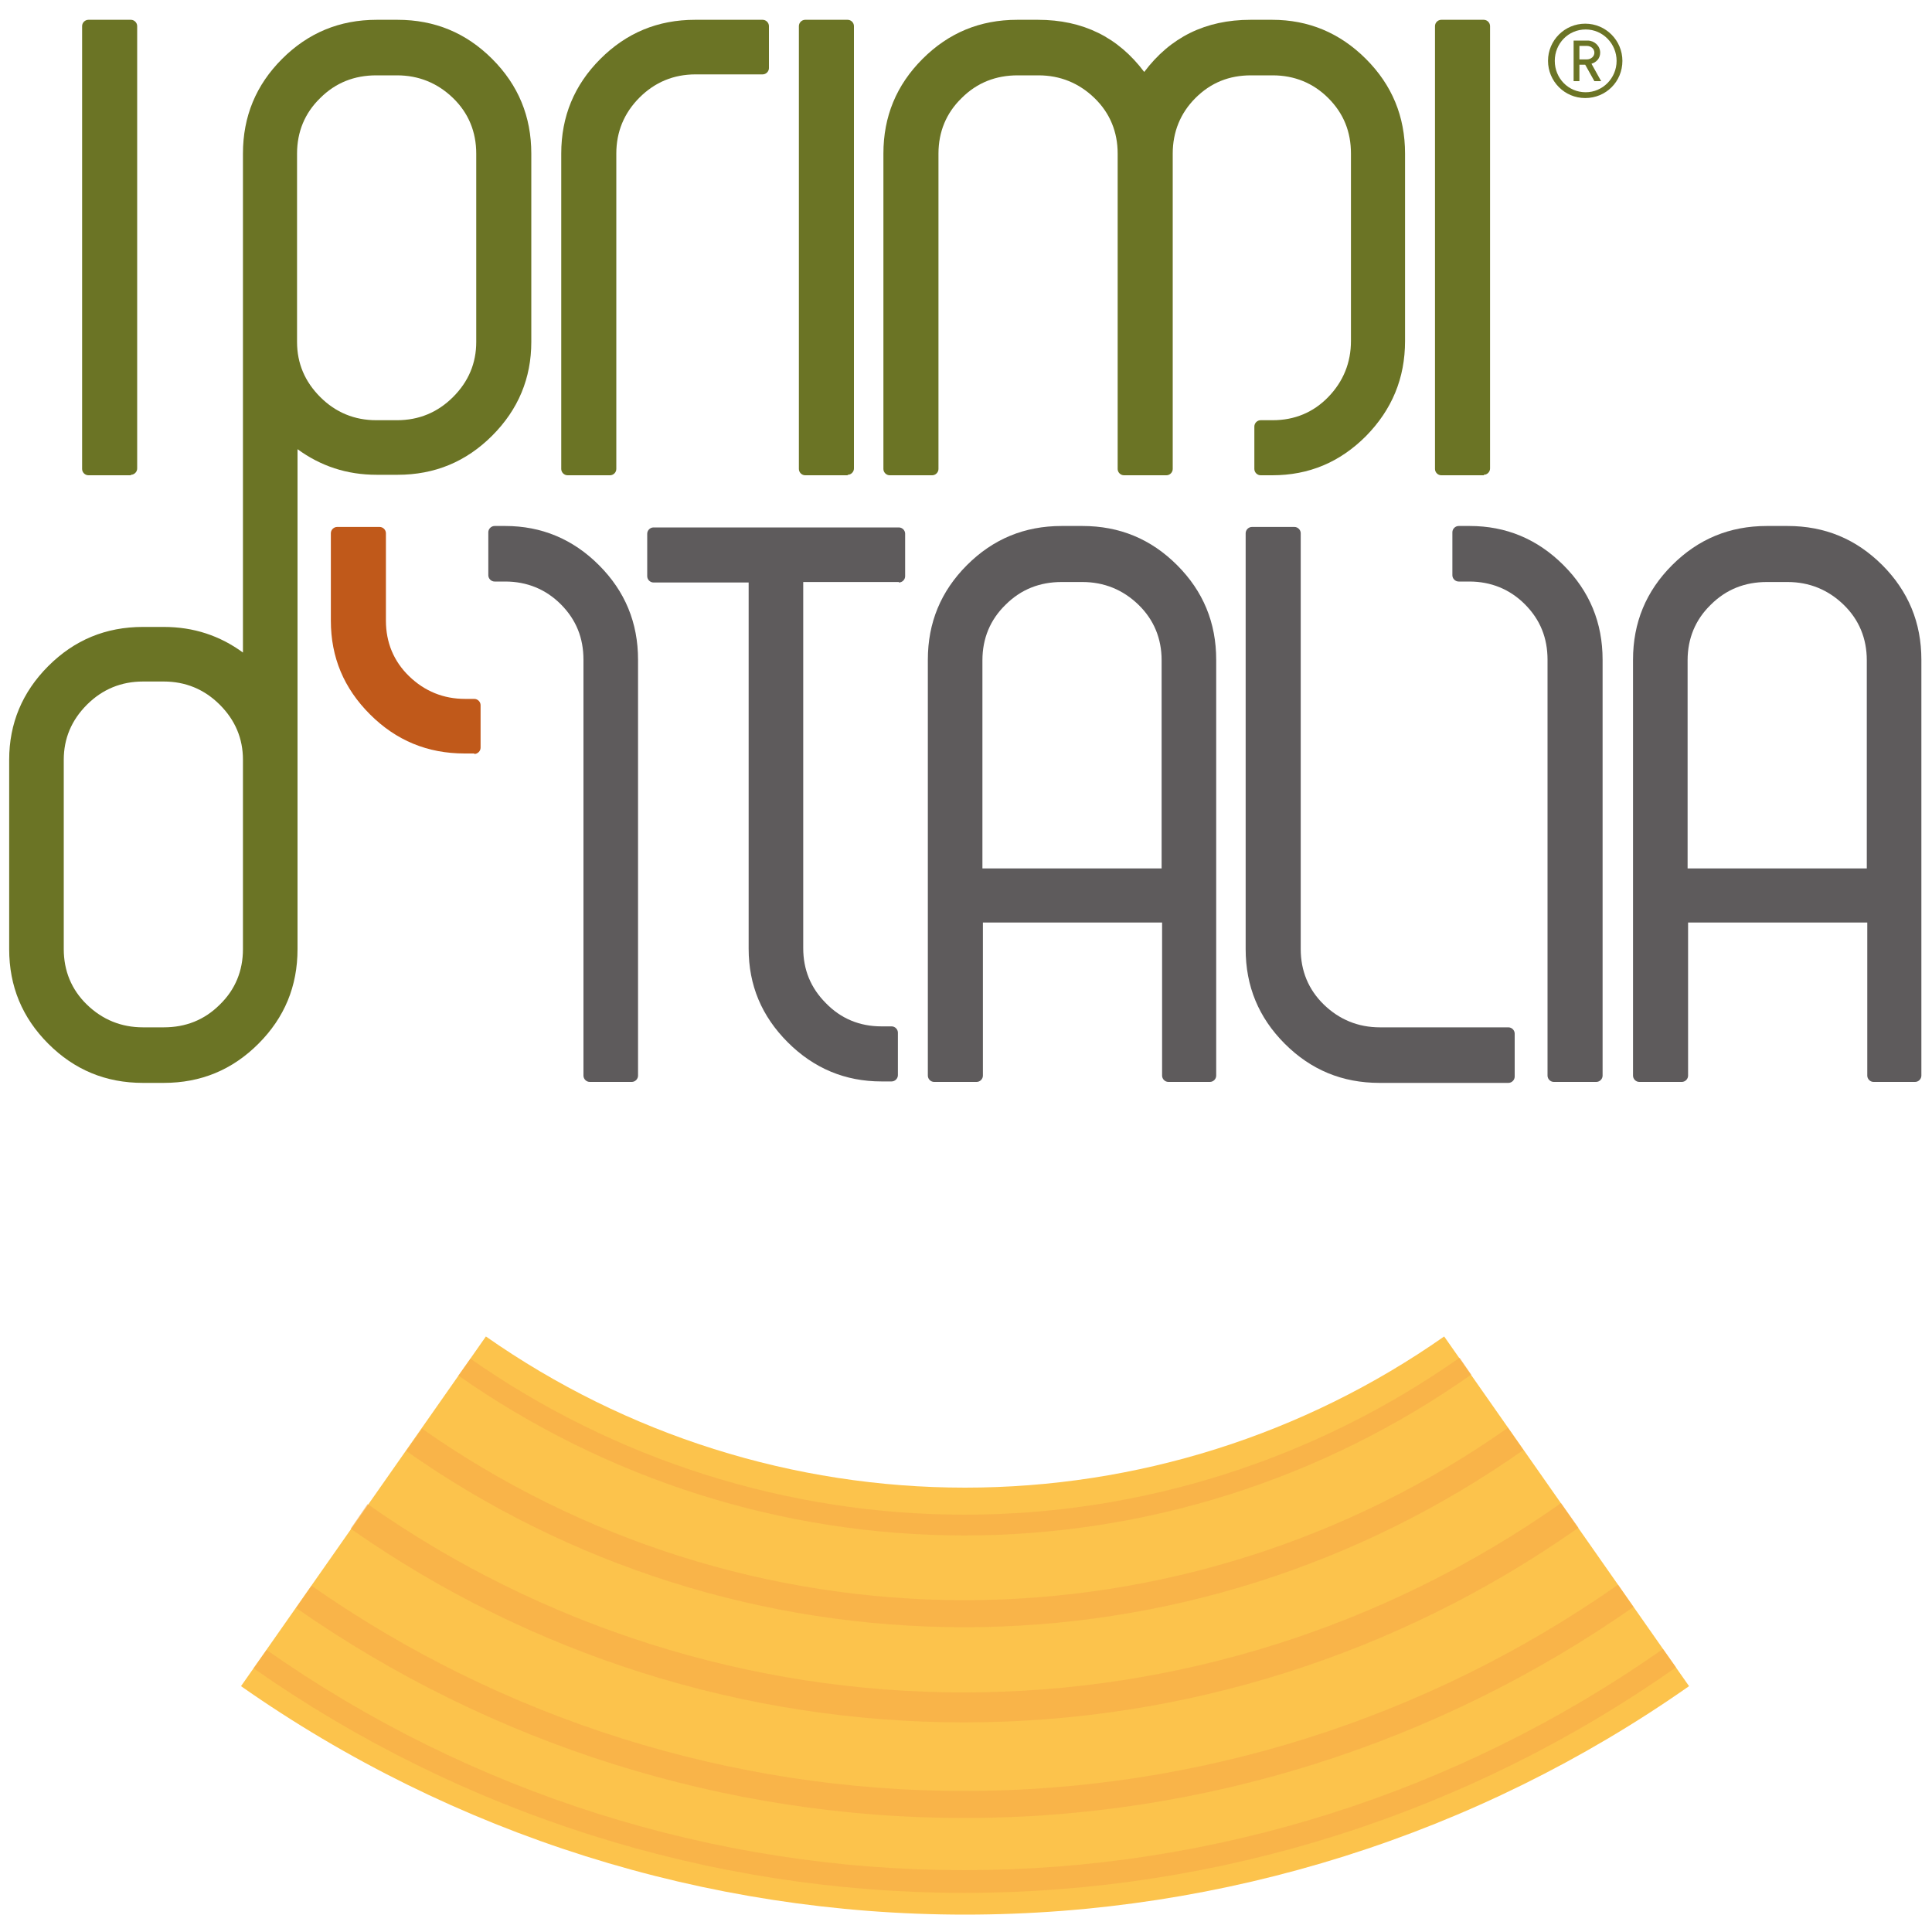
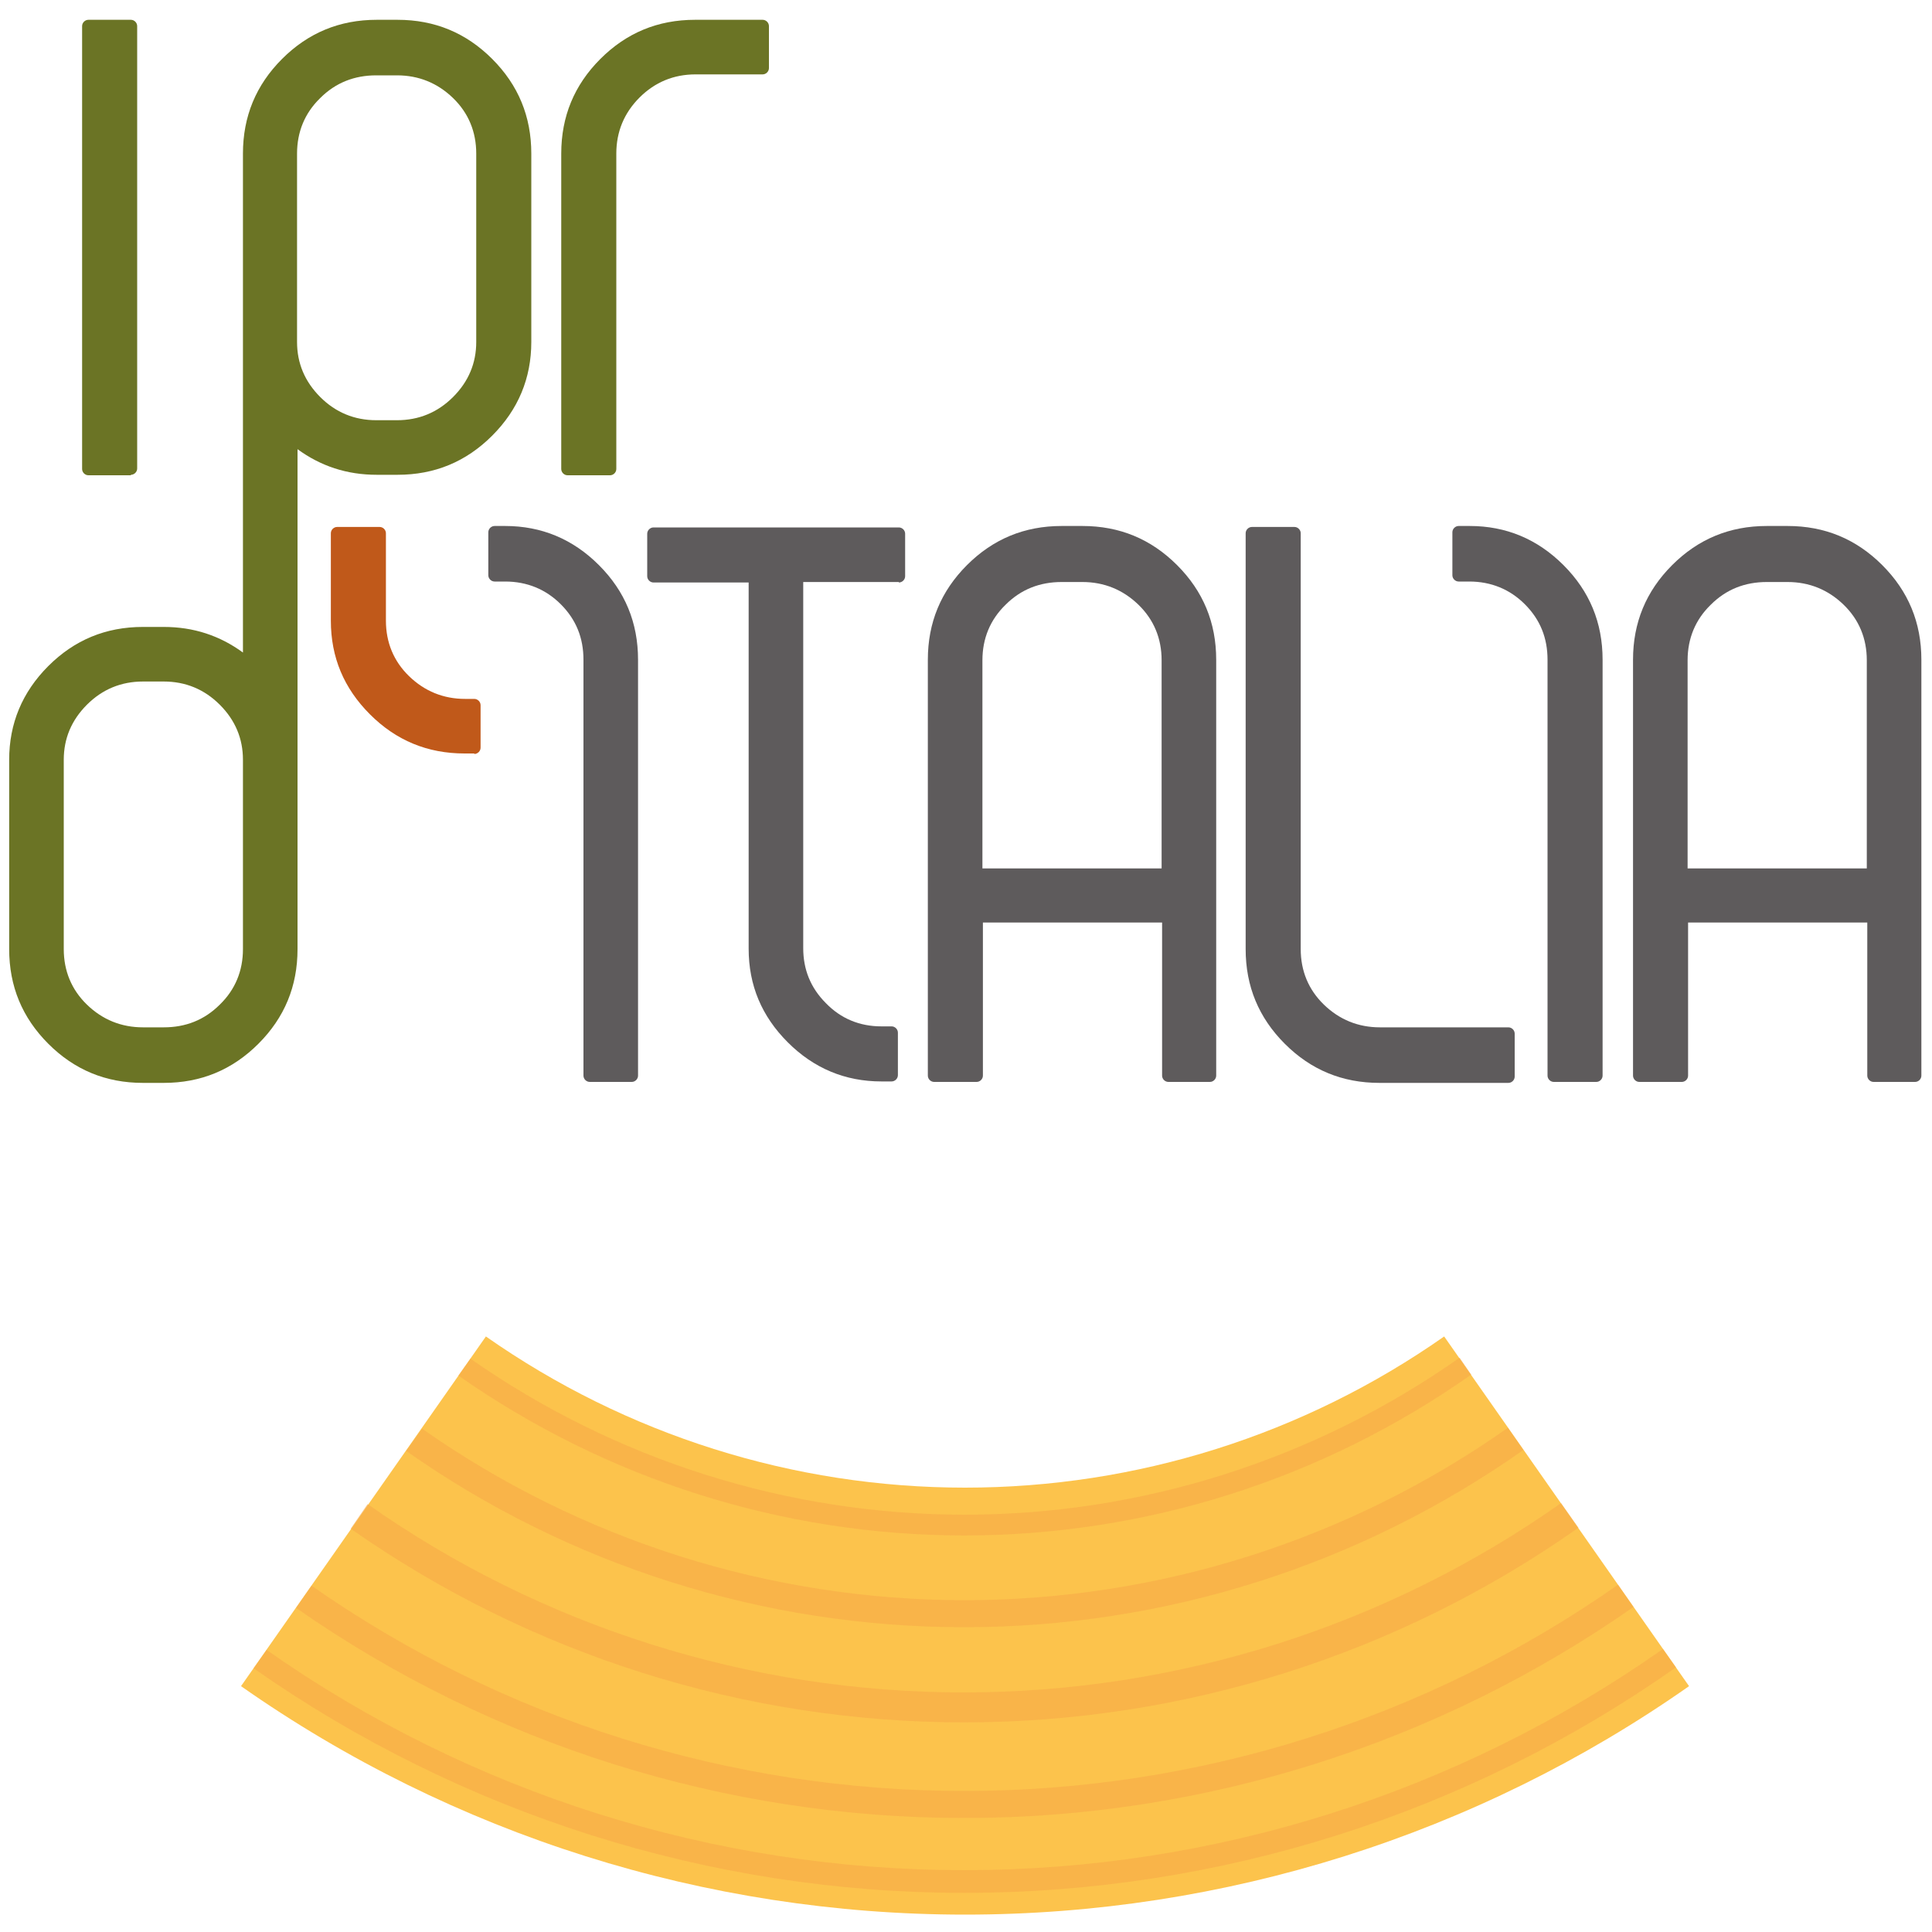
<svg xmlns="http://www.w3.org/2000/svg" version="1.1" id="Livello_1" x="0px" y="0px" viewBox="0 0 400 400" style="enable-background:new 0 0 400 400;" xml:space="preserve">
  <style type="text/css">
	.st0{fill-rule:evenodd;clip-rule:evenodd;fill:#FCC34C;}
	.st1{opacity:0.6;fill-rule:evenodd;clip-rule:evenodd;fill:#F7AA49;}
	.st2{fill:#6B7425;}
	.st3{fill:#C0591A;}
	.st4{fill:#5E5B5C;}
</style>
  <g>
    <path class="st0" d="M49.9,349.1c43.9,30.8,96.3,47.3,149.9,47.3s106-16.5,149.9-47.3L299,276.7c-29.1,20.4-63.7,31.3-99.2,31.3   s-70.1-10.9-99.2-31.3L49.9,349.1z" />
    <path class="st1" d="M52.5,345.4c43.1,30.2,94.5,46.5,147.1,46.5c52.8,0,104.2-16.3,147.4-46.7l-2.7-3.8   c-42.4,29.8-92.9,45.8-144.7,45.8c-51.7,0-102.1-15.9-144.4-45.6L52.5,345.4z" />
    <path class="st1" d="M61.3,332.9c40.5,28.3,88.8,43.5,138.3,43.5c49.6,0,98-15.3,138.6-43.7l-3.2-4.6   c-39.7,27.8-86.9,42.7-135.4,42.7c-48.3,0-95.5-14.8-135.1-42.5L61.3,332.9z" />
    <path class="st1" d="M72.6,316.5c37.2,26.1,81.5,40.1,127,40.1c45.6,0,90-14.1,127.2-40.3l-3.6-5.1   c-36.2,25.5-79.4,39.2-123.7,39.2c-44.2,0-87.3-13.6-123.4-39L72.6,316.5z" />
    <path class="st1" d="M84.1,300.4c33.8,23.8,74.2,36.5,115.5,36.5c41.5,0,81.9-12.8,115.8-36.7l-3.2-4.6   c-32.9,23.2-72.3,35.7-112.5,35.7c-40.2,0-79.4-12.4-112.3-35.5L84.1,300.4z" />
    <path class="st1" d="M94.9,284.8c30.7,21.5,67.2,33.1,104.7,33.1c37.6,0,74.2-11.6,105-33.3l-2.4-3.5   c-30,21.1-65.8,32.5-102.5,32.5c-36.6,0-72.3-11.3-102.3-32.3L94.9,284.8z" />
    <path class="st2" d="M27.1,98.3c0.7,0,1.3-0.6,1.3-1.3V5.4c0-0.7-0.6-1.3-1.3-1.3h-8.8c-0.7,0-1.3,0.6-1.3,1.3v91.7   c0,0.7,0.6,1.3,1.3,1.3H27.1z" />
    <path class="st2" d="M157.9,15.4c0.7,0,1.3-0.6,1.3-1.3V5.4c0-0.7-0.6-1.3-1.3-1.3h-14c-7.7,0-14.2,2.7-19.6,8.1   c-5.4,5.4-8.1,11.9-8.1,19.6v65.3c0,0.7,0.6,1.3,1.3,1.3h8.8c0.7,0,1.3-0.6,1.3-1.3V31.8c0-4.5,1.6-8.4,4.8-11.6   c3.2-3.2,7.1-4.8,11.6-4.8H157.9z" />
-     <path class="st2" d="M175.5,98.3c0.7,0,1.3-0.6,1.3-1.3V5.4c0-0.7-0.6-1.3-1.3-1.3h-8.8c-0.7,0-1.3,0.6-1.3,1.3v91.7   c0,0.7,0.6,1.3,1.3,1.3H175.5z" />
-     <path class="st2" d="M290.9,70.6V31.8c0-7.7-2.7-14.2-8.1-19.6c-5.4-5.4-11.9-8.1-19.4-8.1h-4.5c-9.3,0-16.6,3.6-22,10.8   c-5.4-7.2-12.7-10.8-22-10.8h-4.3c-7.7,0-14.2,2.7-19.6,8.1c-5.4,5.4-8.1,11.9-8.1,19.6v65.3c0,0.7,0.6,1.3,1.3,1.3h8.8   c0.7,0,1.3-0.6,1.3-1.3V31.8c0-4.5,1.6-8.4,4.8-11.5c3.2-3.2,7.1-4.7,11.6-4.7h4.3c4.5,0,8.4,1.6,11.6,4.7c3.2,3.1,4.8,7,4.8,11.5   v65.3c0,0.7,0.6,1.3,1.3,1.3h8.8c0.7,0,1.3-0.6,1.3-1.3V31.8c0-4.5,1.6-8.4,4.7-11.5c3.2-3.2,7-4.7,11.5-4.7h4.5   c4.5,0,8.4,1.6,11.5,4.7c3.2,3.2,4.7,7,4.7,11.5v38.8c0,4.5-1.6,8.4-4.7,11.6c-3.1,3.2-7,4.8-11.5,4.8H261c-0.7,0-1.3,0.6-1.3,1.3   v8.8c0,0.7,0.6,1.3,1.3,1.3h2.4c7.6,0,14-2.7,19.4-8.1C288.2,84.8,290.9,78.3,290.9,70.6z" />
-     <path class="st2" d="M307.2,98.3c0.7,0,1.3-0.6,1.3-1.3V5.4c0-0.7-0.6-1.3-1.3-1.3h-8.8c-0.7,0-1.3,0.6-1.3,1.3v91.7   c0,0.7,0.6,1.3,1.3,1.3H307.2z" />
    <path class="st2" d="M98.6,70.8c0,4.4-1.6,8.2-4.8,11.4c-3.2,3.2-7.1,4.8-11.6,4.8h-4.3c-4.5,0-8.4-1.6-11.6-4.8   c-3.2-3.2-4.8-7-4.8-11.4v-39c0-4.5,1.6-8.4,4.8-11.5c3.2-3.2,7.1-4.7,11.6-4.7h4.3c4.5,0,8.4,1.6,11.6,4.7c3.2,3.1,4.8,7,4.8,11.5   V70.8z M50.3,196.5c0,4.5-1.6,8.4-4.8,11.5c-3.2,3.2-7.1,4.7-11.6,4.7h-4.3c-4.5,0-8.4-1.6-11.6-4.7c-3.2-3.1-4.8-7-4.8-11.5v-39.2   c0-4.4,1.6-8.2,4.8-11.4c3.2-3.2,7.1-4.8,11.6-4.8h4.3c4.5,0,8.4,1.6,11.6,4.8c3.2,3.2,4.8,7,4.8,11.4V196.5z M50.3,135.1   c-4.8-3.5-10.2-5.3-16.4-5.3h-4.3c-7.7,0-14.2,2.7-19.6,8.1c-5.4,5.4-8.1,11.9-8.1,19.4v39.2c0,7.7,2.7,14.2,8.1,19.6   c5.4,5.4,11.9,8.1,19.6,8.1h4.3c7.7,0,14.2-2.7,19.6-8.1c5.4-5.4,8.1-11.9,8.1-19.6c0,0,0-87,0-103.5c4.8,3.5,10.2,5.3,16.4,5.3   h4.3c7.7,0,14.2-2.7,19.6-8.1c5.4-5.4,8.1-11.9,8.1-19.4v-39c0-7.7-2.7-14.2-8.1-19.6c-5.4-5.4-11.9-8.1-19.6-8.1h-4.3   c-7.7,0-14.2,2.7-19.6,8.1s-8.1,11.9-8.1,19.6L50.3,135.1L50.3,135.1z" />
    <path class="st3" d="M98.2,156.1c0.7,0,1.3-0.6,1.3-1.3V146c0-0.7-0.6-1.3-1.3-1.3h-1.9c-4.5,0-8.4-1.6-11.6-4.7   c-3.2-3.1-4.8-7-4.8-11.5v-18.1c0-0.7-0.6-1.3-1.3-1.3h-8.8c-0.7,0-1.3,0.6-1.3,1.3v18.1c0,7.6,2.7,14,8.1,19.4   c5.4,5.4,11.9,8.1,19.6,8.1H98.2z" />
    <path class="st4" d="M130.8,224c0.7,0,1.3-0.6,1.3-1.3v-86.1c0-7.7-2.7-14.2-8.1-19.6c-5.4-5.4-11.9-8.1-19.4-8.1h-2.2   c-0.7,0-1.3,0.6-1.3,1.3v8.9c0,0.7,0.6,1.3,1.3,1.3h2.2c4.5,0,8.4,1.6,11.5,4.7c3.2,3.2,4.7,7,4.7,11.5v86.1c0,0.7,0.6,1.3,1.3,1.3   H130.8z" />
    <path class="st4" d="M186.1,120.6c0.7,0,1.3-0.6,1.3-1.3v-8.8c0-0.7-0.6-1.3-1.3-1.3h-50.8c-0.7,0-1.3,0.6-1.3,1.3v8.8   c0,0.7,0.6,1.3,1.3,1.3h19.7v75.8c0,7.6,2.7,14,8.1,19.4c5.4,5.4,11.9,8.1,19.4,8.1h2.1c0.7,0,1.3-0.6,1.3-1.3v-8.8   c0-0.7-0.6-1.3-1.3-1.3h-2.1c-4.5,0-8.4-1.6-11.5-4.8c-3.2-3.2-4.7-7-4.7-11.4v-75.8H186.1z" />
    <path class="st4" d="M240.5,179.8h-37.1v-43.1c0-4.5,1.6-8.4,4.8-11.5c3.2-3.2,7.1-4.7,11.6-4.7h4.3c4.5,0,8.4,1.6,11.6,4.7   c3.2,3.1,4.8,7,4.8,11.5V179.8z M250.5,224c0.7,0,1.3-0.6,1.3-1.3v-86.1c0-7.7-2.7-14.2-8.1-19.6c-5.4-5.4-11.9-8.1-19.6-8.1h-4.3   c-7.7,0-14.2,2.7-19.6,8.1c-5.4,5.4-8.1,11.9-8.1,19.6v86.1c0,0.7,0.6,1.3,1.3,1.3h8.8c0.7,0,1.3-0.6,1.3-1.3v-31.7h37.1v31.7   c0,0.7,0.6,1.3,1.3,1.3H250.5z" />
    <path class="st4" d="M312.3,224.2c0.7,0,1.3-0.6,1.3-1.3V214c0-0.7-0.6-1.3-1.3-1.3h-26.6c-4.5,0-8.4-1.6-11.6-4.7   c-3.2-3.1-4.8-7-4.8-11.5v-86.1c0-0.7-0.6-1.3-1.3-1.3h-8.8c-0.7,0-1.3,0.6-1.3,1.3v86.1c0,7.7,2.7,14.2,8.1,19.6   c5.4,5.4,11.9,8.1,19.6,8.1H312.3z" />
    <path class="st4" d="M330.5,224c0.7,0,1.3-0.6,1.3-1.3v-86.1c0-7.7-2.7-14.2-8.1-19.6c-5.4-5.4-11.9-8.1-19.4-8.1H302   c-0.7,0-1.3,0.6-1.3,1.3v8.9c0,0.7,0.6,1.3,1.3,1.3h2.2c4.5,0,8.4,1.6,11.5,4.7c3.2,3.2,4.7,7,4.7,11.5v86.1c0,0.7,0.6,1.3,1.3,1.3   H330.5z" />
    <path class="st4" d="M386.5,179.8h-37.1v-43.1c0-4.5,1.6-8.4,4.8-11.5c3.2-3.2,7.1-4.7,11.6-4.7h4.3c4.5,0,8.4,1.6,11.6,4.7   c3.2,3.1,4.8,7,4.8,11.5V179.8z M396.5,224c0.7,0,1.3-0.6,1.3-1.3v-86.1c0-7.7-2.7-14.2-8.1-19.6c-5.4-5.4-11.9-8.1-19.6-8.1h-4.3   c-7.7,0-14.2,2.7-19.6,8.1c-5.4,5.4-8.1,11.9-8.1,19.6v86.1c0,0.7,0.6,1.3,1.3,1.3h8.8c0.7,0,1.3-0.6,1.3-1.3v-31.7h37.1v31.7   c0,0.7,0.6,1.3,1.3,1.3H396.5z" />
-     <path class="st2" d="M330.1,10.9c0,0.8-0.7,1.4-1.6,1.4H327V9.5h1.5C329.4,9.5,330.1,10.1,330.1,10.9z M331.5,16.8l-2-3.6   c1-0.3,1.8-1.1,1.8-2.3c0-1.4-1.2-2.5-2.6-2.5h-2.9v8.4h1.2v-3.4h1.2l1.9,3.4H331.5z M334.7,12.6c0,3.6-2.9,6.5-6.4,6.5   c-3.6,0-6.4-2.9-6.4-6.5c0-3.6,2.8-6.5,6.4-6.5C331.9,6.1,334.7,9.1,334.7,12.6z M335.9,12.6c0-4.2-3.4-7.7-7.7-7.7   c-4.2,0-7.7,3.4-7.7,7.7c0,4.2,3.4,7.7,7.7,7.7C332.5,20.3,335.9,16.9,335.9,12.6z" />
  </g>
</svg>